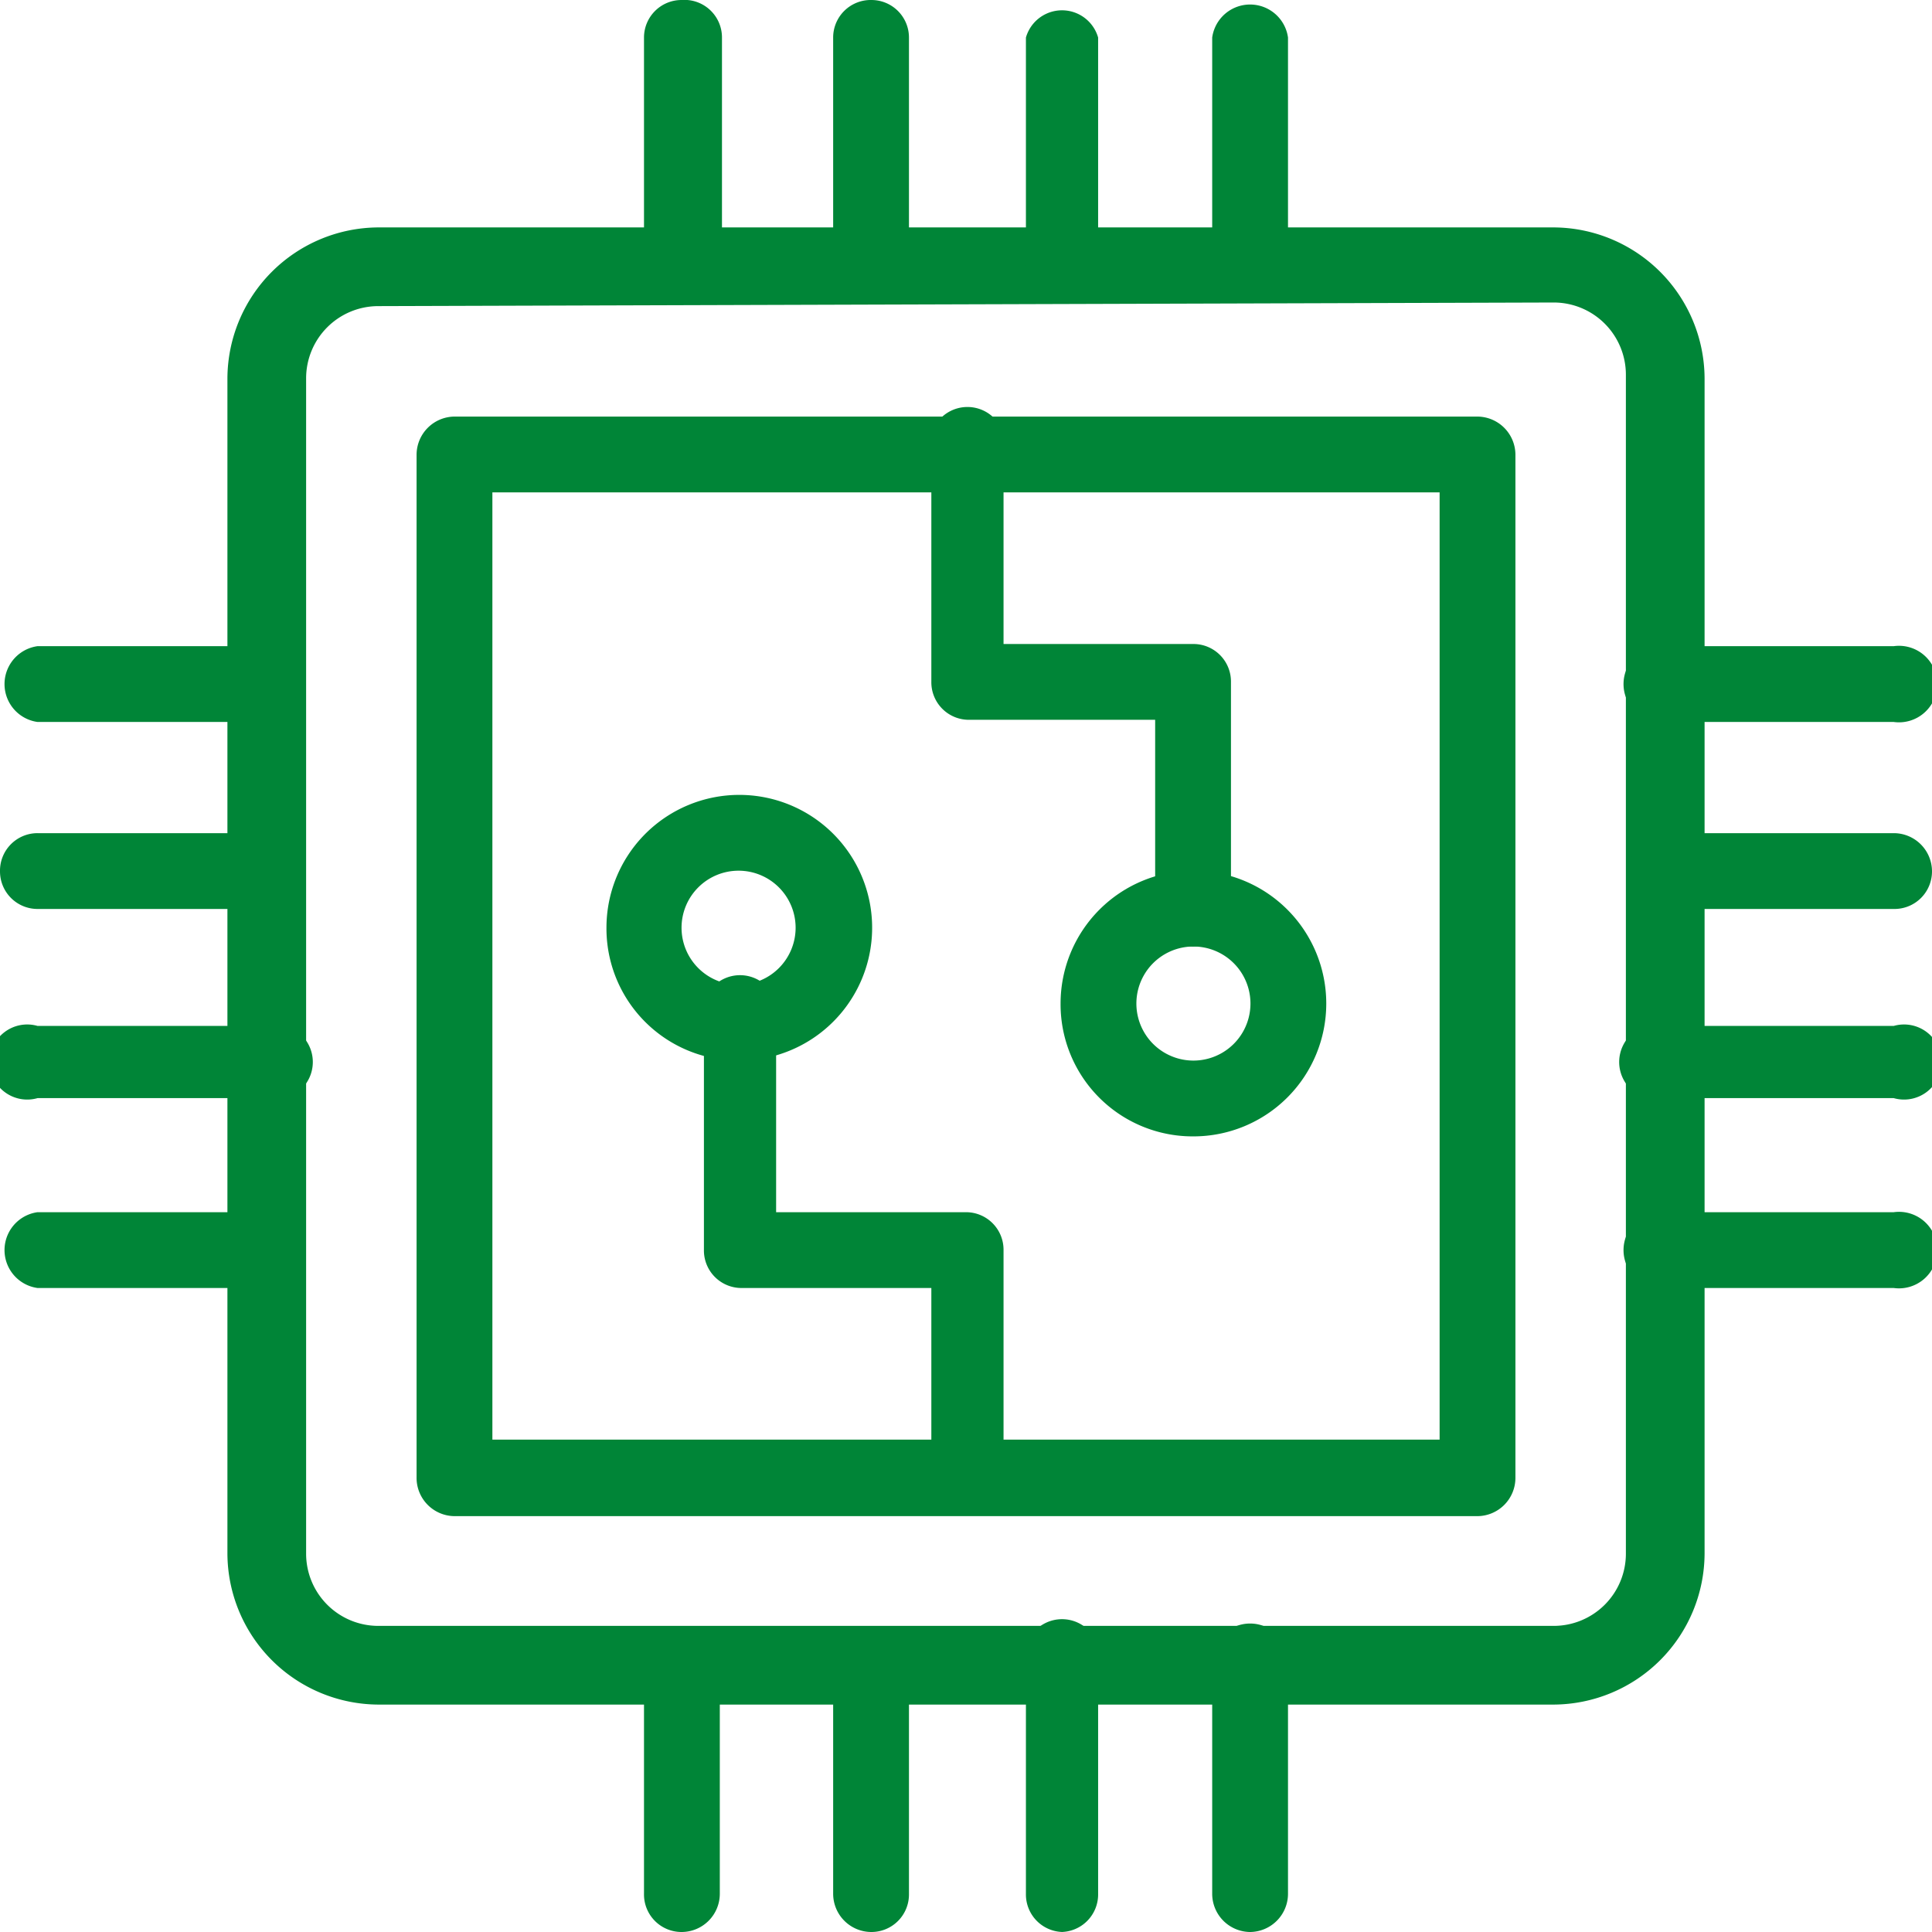
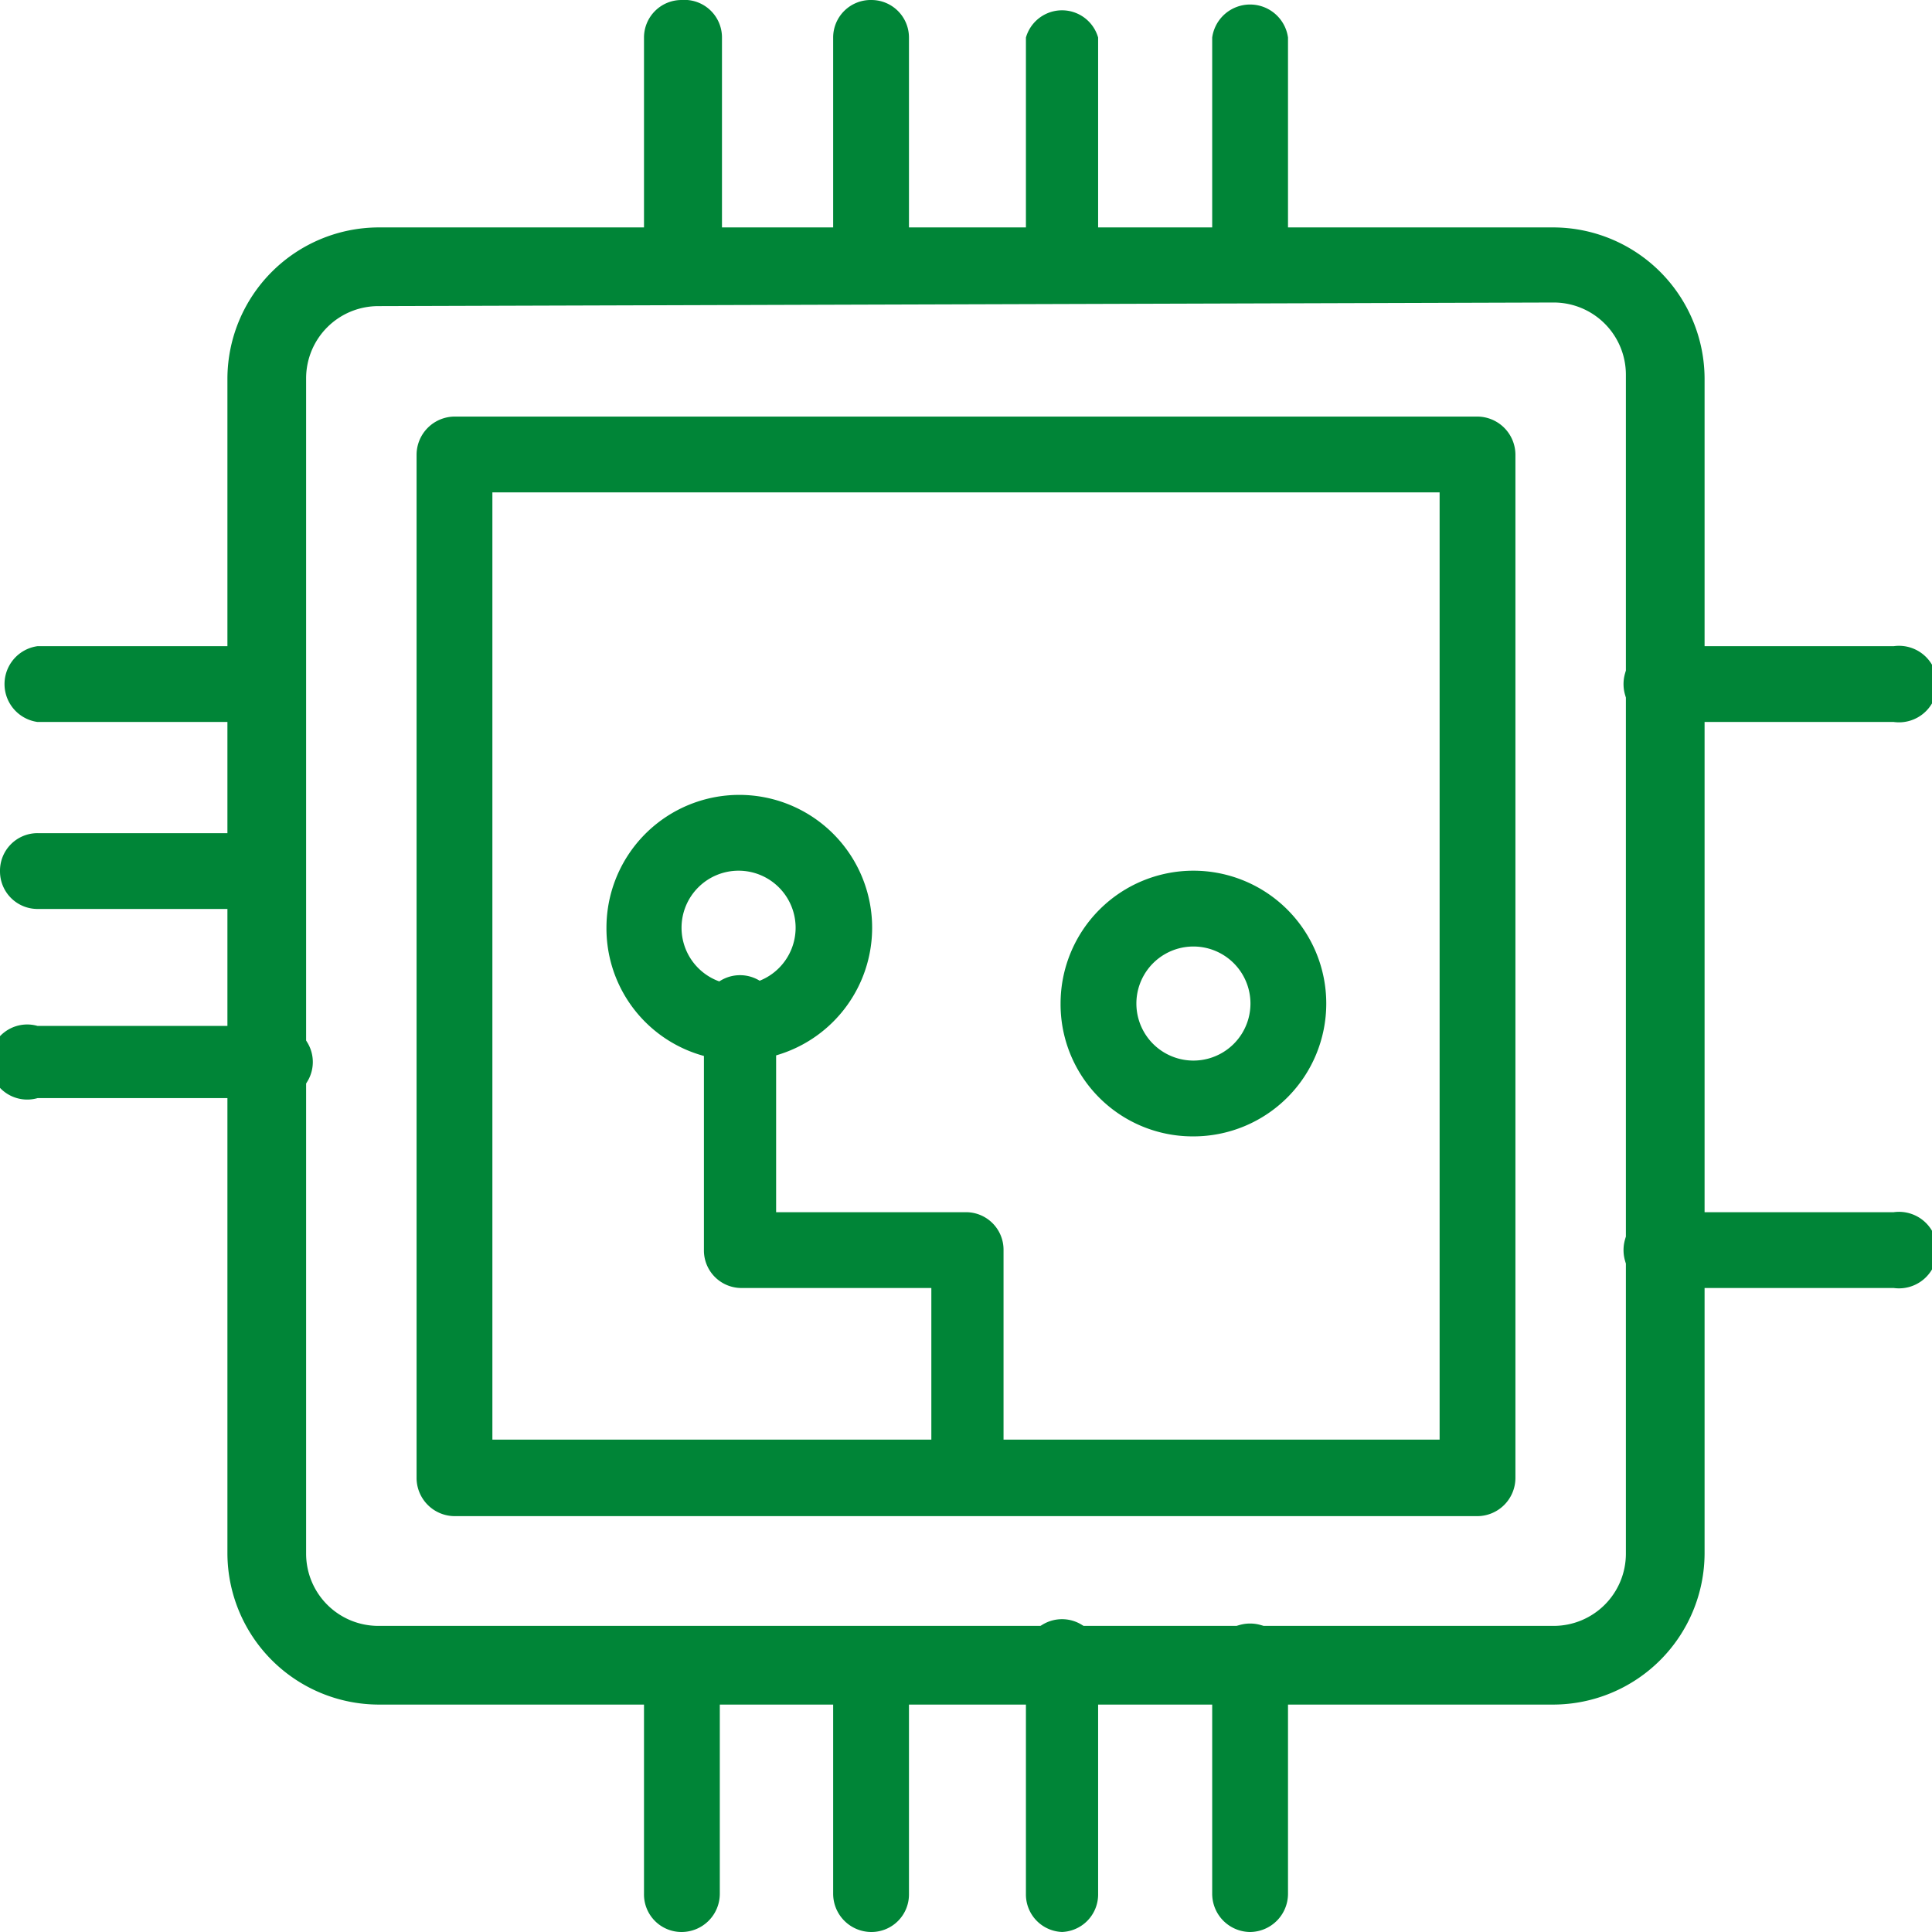
<svg xmlns="http://www.w3.org/2000/svg" viewBox="0 0 26.76 26.76">
  <defs>
    <style>.cls-1{fill:#008537;}</style>
  </defs>
  <g id="Layer_2" data-name="Layer 2">
    <g id="Layer_1-2" data-name="Layer 1">
      <path class="cls-1" d="M21.52,4.19a1,1,0,0,1,1,1V21.52a1,1,0,0,1-1,1H5.24a1,1,0,0,1-1-1V5.24a1,1,0,0,1,1-1ZM5.24,23.61H21.52a2.1,2.1,0,0,0,2.09-2.09V5.24a2.1,2.1,0,0,0-2.09-2.09H5.24A2.1,2.1,0,0,0,3.15,5.24V21.52a2.1,2.1,0,0,0,2.09,2.09" />
      <path class="cls-1" d="M19.94,19.94H6.82V6.82H19.94ZM6.3,21H20.46a.53.53,0,0,0,.53-.53V6.3a.53.53,0,0,0-.53-.53H6.3a.53.53,0,0,0-.53.53V20.46A.53.53,0,0,0,6.3,21" />
      <path class="cls-1" d="M.52,10H3.67a.53.53,0,0,0,0-1.05H.52A.53.53,0,0,0,.52,10" />
      <path class="cls-1" d="M.52,12.59H3.67a.52.52,0,0,0,.52-.52.52.52,0,0,0-.52-.53H.52a.52.52,0,0,0-.52.53.52.52,0,0,0,.52.52" />
      <path class="cls-1" d="M.52,15.21H3.67a.52.52,0,1,0,0-1H.52a.52.52,0,1,0,0,1" />
-       <path class="cls-1" d="M.52,17.84H3.67a.53.53,0,0,0,0-1.05H.52a.53.53,0,0,0,0,1.05" />
      <path class="cls-1" d="M23.09,10h3.14a.53.53,0,1,0,0-1.05H23.09a.53.53,0,1,0,0,1.05" />
-       <path class="cls-1" d="M23.09,12.59h3.14a.52.52,0,0,0,.53-.52.53.53,0,0,0-.53-.53H23.09a.53.53,0,0,0-.53.53.52.52,0,0,0,.53.52" />
-       <path class="cls-1" d="M23.09,15.21h3.14a.52.52,0,1,0,0-1H23.09a.52.52,0,1,0,0,1" />
      <path class="cls-1" d="M23.09,17.84h3.14a.53.53,0,1,0,0-1.05H23.09a.53.53,0,1,0,0,1.05" />
      <path class="cls-1" d="M9.44,26.76a.53.53,0,0,0,.53-.53V23.09a.53.53,0,0,0-.53-.53.52.52,0,0,0-.52.53v3.14a.52.52,0,0,0,.52.53" />
      <path class="cls-1" d="M12.07,26.76a.52.52,0,0,0,.52-.53V23.09a.52.52,0,0,0-.52-.53.53.53,0,0,0-.53.53v3.14a.53.53,0,0,0,.53.53" />
      <path class="cls-1" d="M14.69,26.76a.52.52,0,0,0,.52-.53V23.09a.52.52,0,1,0-1,0v3.14a.52.52,0,0,0,.52.53" />
      <path class="cls-1" d="M17.31,26.76a.53.53,0,0,0,.53-.53V23.09a.53.53,0,1,0-1.05,0v3.14a.53.53,0,0,0,.52.53" />
      <path class="cls-1" d="M9.44,4.19A.52.52,0,0,0,10,3.67V.52A.52.52,0,0,0,9.44,0a.52.52,0,0,0-.52.52V3.67a.52.52,0,0,0,.52.52" />
      <path class="cls-1" d="M12.07,4.19a.52.52,0,0,0,.52-.52V.52A.52.52,0,0,0,12.07,0a.52.52,0,0,0-.53.52V3.67a.52.52,0,0,0,.53.52" />
      <path class="cls-1" d="M14.69,4.19a.52.52,0,0,0,.52-.52V.52a.52.52,0,0,0-1,0V3.67a.52.52,0,0,0,.52.52" />
      <path class="cls-1" d="M17.31,4.19a.52.52,0,0,0,.53-.52V.52a.53.53,0,0,0-1.05,0V3.67a.52.52,0,0,0,.52.52" />
-       <path class="cls-1" d="M16.53,13.11a.52.52,0,0,0,.52-.52V9.44a.52.52,0,0,0-.52-.52H13.9V6.3a.52.52,0,1,0-1,0V9.44a.52.52,0,0,0,.52.53H16v2.62a.52.52,0,0,0,.53.52" />
      <path class="cls-1" d="M16.53,13.11a.79.79,0,1,1,0,1.58.79.79,0,1,1,0-1.58m0,2.63a1.84,1.84,0,1,0-1.84-1.84,1.83,1.83,0,0,0,1.84,1.84" />
      <path class="cls-1" d="M13.38,20.72a.52.52,0,0,0,.52-.52V17.31a.52.52,0,0,0-.52-.52H10.75V14.17a.52.52,0,1,0-1,0v3.14a.52.52,0,0,0,.52.53h2.63V20.2a.52.52,0,0,0,.52.52" />
      <path class="cls-1" d="M10.23,12.06a.79.79,0,1,1-.79.79.79.79,0,0,1,.79-.79m0,2.63A1.84,1.84,0,1,0,8.4,12.85a1.83,1.83,0,0,0,1.83,1.84" />
    </g>
  </g>
</svg>